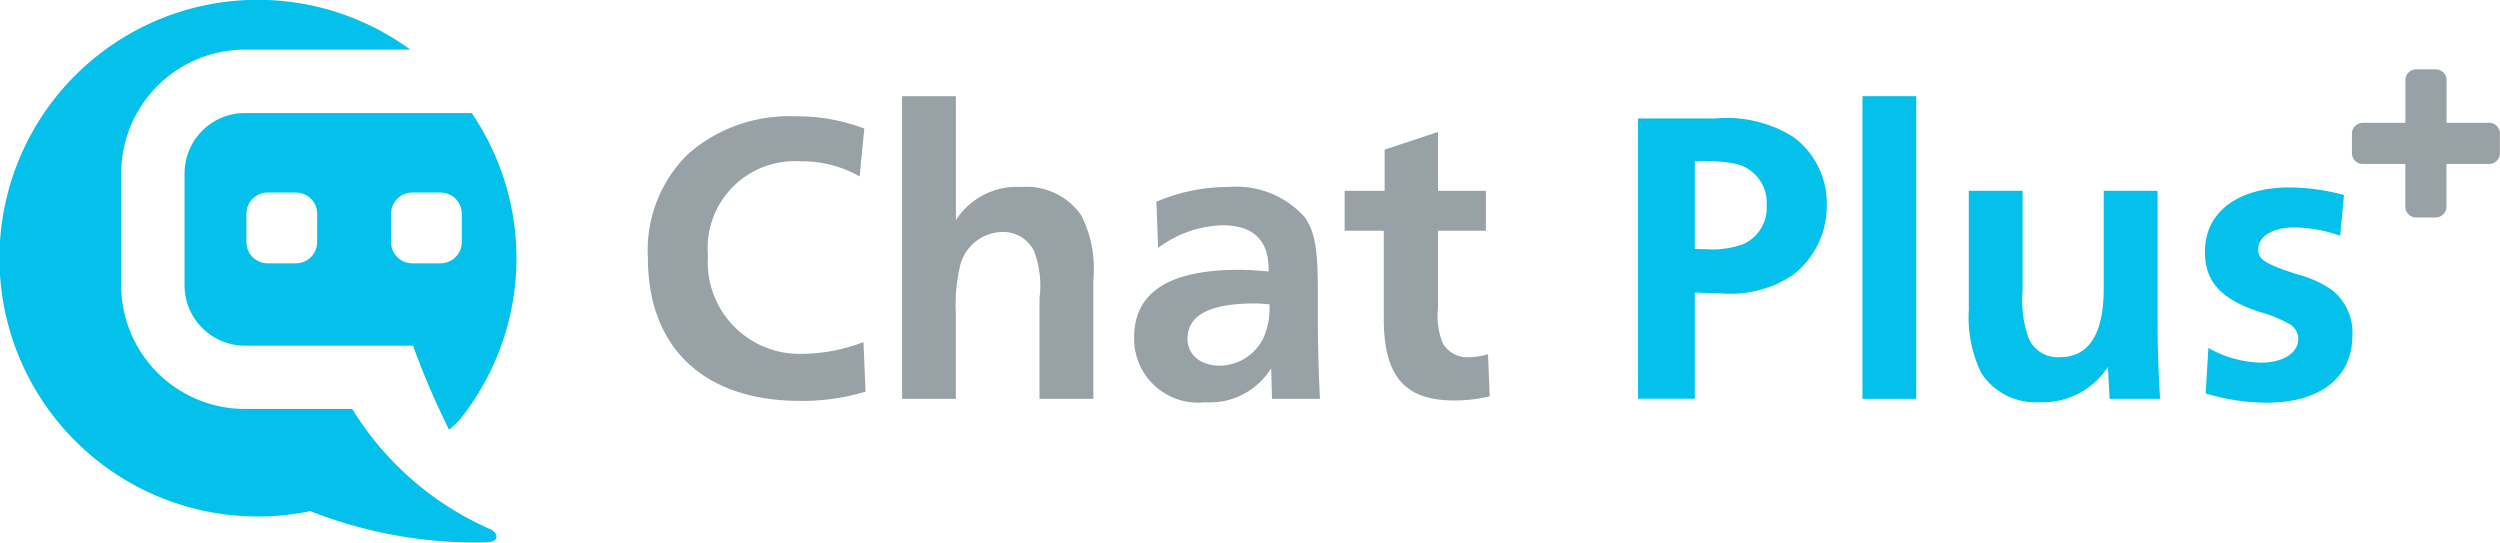
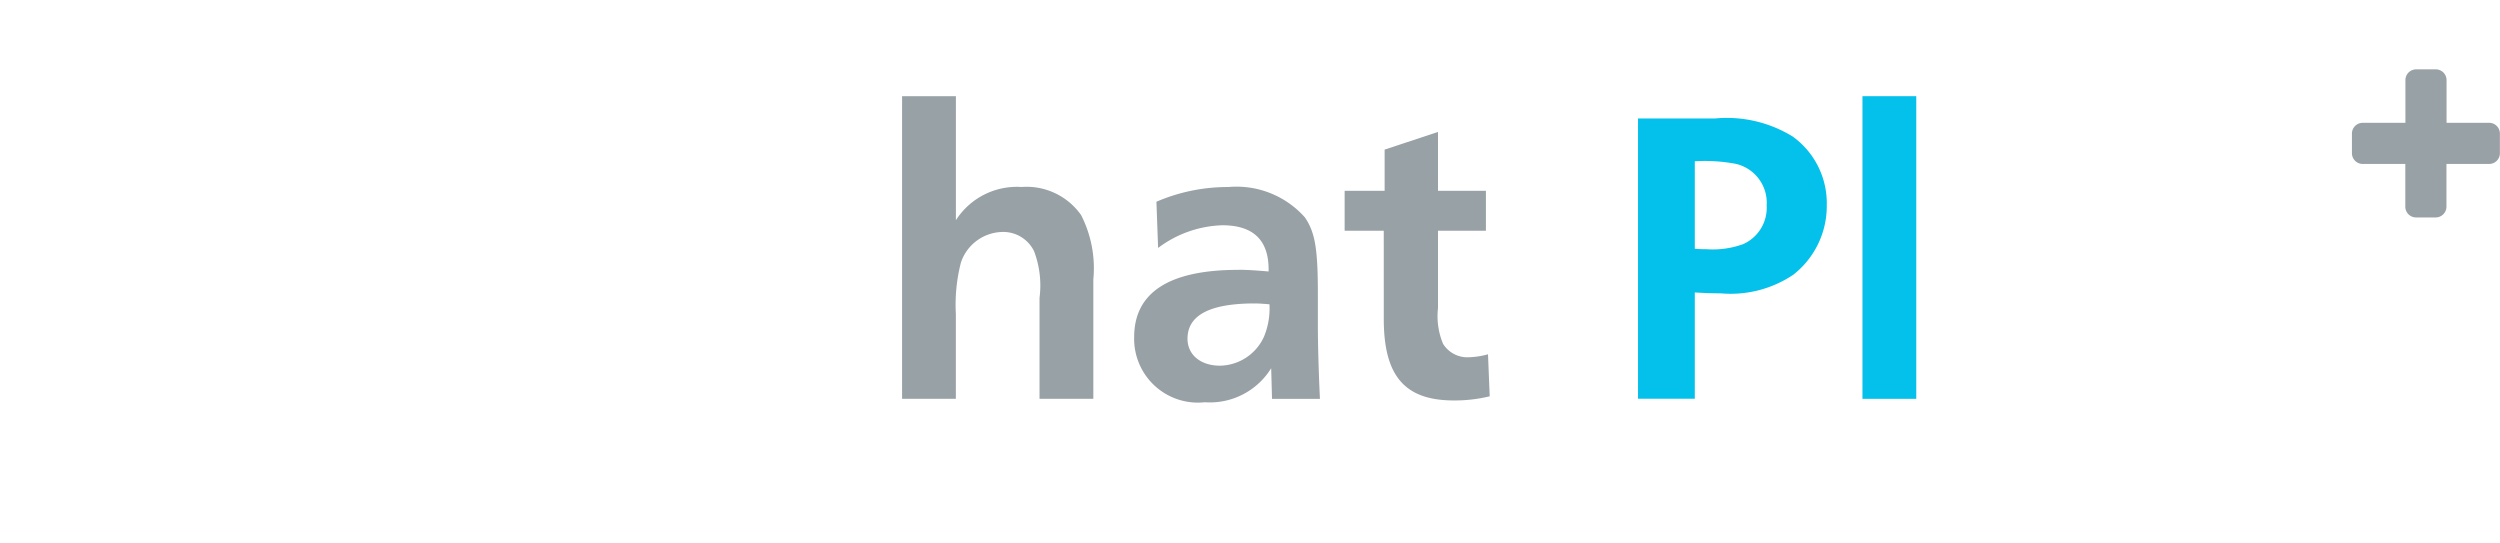
<svg xmlns="http://www.w3.org/2000/svg" width="120" height="26.055" viewBox="0 0 120 26.055">
  <defs>
    <clipPath id="clip-path">
      <rect id="長方形_52" data-name="長方形 52" width="120" height="26.055" fill="none" />
    </clipPath>
  </defs>
  <g id="グループ_828" data-name="グループ 828" transform="translate(10 2)">
    <g id="グループ_606" data-name="グループ 606" transform="translate(-10 -2)" clip-path="url(#clip-path)">
      <g id="グループ_1138" data-name="グループ 1138" transform="translate(0 0.001)">
-         <path id="パス_921566" data-name="パス 921566" d="M67.051,13.539A7.355,7.355,0,0,1,72.217,11.7a9.111,9.111,0,0,1,3.328.587l-.222,2.3a5.58,5.58,0,0,0-2.845-.727A4.18,4.18,0,0,0,68.04,18.4a4.4,4.4,0,0,0,4.52,4.7,8.22,8.22,0,0,0,2.945-.565l.1,2.381a10.475,10.475,0,0,1-3.147.443c-4.6,0-7.3-2.542-7.3-6.859a6.465,6.465,0,0,1,1.9-4.963" transform="translate(-34.059 -6.118)" fill="#98a1a5" />
        <path id="パス_921567" data-name="パス 921567" d="M90.726,9.674h2.583v5.953a3.475,3.475,0,0,1,3.148-1.595,3.2,3.2,0,0,1,2.864,1.352,5.614,5.614,0,0,1,.585,3.087V24.2H97.323V19.358a4.648,4.648,0,0,0-.26-2.239,1.643,1.643,0,0,0-1.514-.928,2.144,2.144,0,0,0-2,1.472,8.135,8.135,0,0,0-.242,2.462V24.2H90.726Z" transform="translate(-47.426 -5.058)" fill="#98a1a5" />
        <path id="パス_921568" data-name="パス 921568" d="M119.065,22.779c.384,0,.746.02,1.451.081v-.1c0-1.412-.745-2.118-2.217-2.118a5.373,5.373,0,0,0-3.087,1.089l-.081-2.219a8.655,8.655,0,0,1,3.451-.706,4.393,4.393,0,0,1,3.672,1.453c.484.706.626,1.472.626,3.632v1.453c0,1.029.041,2.4.1,3.632h-2.3l-.04-1.473a3.459,3.459,0,0,1-3.188,1.634,3.061,3.061,0,0,1-3.389-3.127c0-2.139,1.672-3.228,5-3.228m-.888,4.6a2.362,2.362,0,0,0,2.12-1.393,3.548,3.548,0,0,0,.262-1.554c-.241-.02-.5-.041-.705-.041-2.16,0-3.229.566-3.229,1.695,0,.766.627,1.292,1.553,1.292" transform="translate(-59.623 -9.83)" fill="#98a1a5" />
        <path id="パス_921569" data-name="パス 921569" d="M137.112,18.009h-1.877V16.092h1.919V14.115l2.562-.848v2.825h2.3v1.917h-2.3v3.712a3.444,3.444,0,0,0,.242,1.715,1.373,1.373,0,0,0,1.25.646,3.807,3.807,0,0,0,.908-.142l.082,2.016a7.077,7.077,0,0,1-1.715.2c-2.362,0-3.37-1.169-3.37-3.914Z" transform="translate(-70.692 -6.935)" fill="#98a1a5" />
        <path id="パス_921570" data-name="パス 921570" d="M164.739,11.915h3.694a6.029,6.029,0,0,1,3.732.868,3.941,3.941,0,0,1,1.634,3.288,4.179,4.179,0,0,1-1.615,3.349,5.382,5.382,0,0,1-3.49.887c-.262,0-.5,0-1.23-.04v5.1h-2.725Zm3.269,6.274a4.266,4.266,0,0,0,1.777-.242,1.909,1.909,0,0,0,1.129-1.857,1.916,1.916,0,0,0-1.493-2,8.066,8.066,0,0,0-1.957-.121v4.2c.242.021.424.021.545.021" transform="translate(-86.114 -6.229)" fill="#03c1ea" />
        <rect id="長方形_51" data-name="長方形 51" width="2.583" height="14.527" transform="translate(89.398 4.616)" fill="#03c1ea" />
-         <path id="パス_921571" data-name="パス 921571" d="M198.009,24.815V19.186h2.582v4.8a5.472,5.472,0,0,0,.282,2.26,1.517,1.517,0,0,0,1.493.928c1.412,0,2.119-1.11,2.119-3.309V19.186h2.583v6.093c0,1.9.082,3.207.122,3.894h-2.423l-.081-1.533a3.722,3.722,0,0,1-3.287,1.694,3.1,3.1,0,0,1-2.8-1.412,6.145,6.145,0,0,1-.584-3.107" transform="translate(-103.506 -10.03)" fill="#03c1ea" />
-         <path id="パス_921572" data-name="パス 921572" d="M221.923,26.554a5.367,5.367,0,0,0,2.5.706c1.09,0,1.816-.464,1.816-1.151a.852.852,0,0,0-.5-.745A6.366,6.366,0,0,0,224.3,24.8c-1.815-.625-2.542-1.453-2.542-2.865,0-1.9,1.575-3.086,4.074-3.086a10.228,10.228,0,0,1,2.6.363l-.182,1.957a6.788,6.788,0,0,0-2.2-.4c-1.03,0-1.736.423-1.736,1.049,0,.483.3.686,1.837,1.19a5.461,5.461,0,0,1,1.654.726,2.589,2.589,0,0,1,1.03,2.219c0,2.018-1.534,3.228-4.116,3.228a10.2,10.2,0,0,1-2.925-.444Z" transform="translate(-115.921 -9.853)" fill="#03c1ea" />
        <path id="パス_921573" data-name="パス 921573" d="M243.129,9.541H241.08V7.492a.517.517,0,0,0-.518-.517h-.941a.516.516,0,0,0-.516.517V9.541h-2.049a.518.518,0,0,0-.518.517V11a.517.517,0,0,0,.518.516H239.1v2.05a.517.517,0,0,0,.516.517h.941a.518.518,0,0,0,.518-.517v-2.05h2.049a.516.516,0,0,0,.516-.516v-.942a.517.517,0,0,0-.516-.517" transform="translate(-123.645 -3.647)" fill="#98a1a5" />
-         <path id="パス_921574" data-name="パス 921574" d="M18.559,14.256v5.372a2.9,2.9,0,0,0,2.894,2.9h8.072a38.844,38.844,0,0,0,1.734,4.04c.3-.266.5-.476.5-.476a12.386,12.386,0,0,0,.584-14.73H21.453a2.9,2.9,0,0,0-2.894,2.9m9.913,1.935a1.017,1.017,0,0,1,1.017-1.018h1.36a1.019,1.019,0,0,1,1.018,1.018v1.36a1.019,1.019,0,0,1-1.018,1.018h-1.36a1.017,1.017,0,0,1-1.017-1.018Zm-6.943,0a1.017,1.017,0,0,1,1.017-1.018h1.36a1.018,1.018,0,0,1,1.018,1.018v1.36a1.018,1.018,0,0,1-1.018,1.018h-1.36a1.017,1.017,0,0,1-1.017-1.018Z" transform="translate(-9.701 -5.937)" fill="#03c1ea" />
-         <path id="パス_921575" data-name="パス 921575" d="M23.5,25.385a14.676,14.676,0,0,1-6.592-5.756H11.752A5.944,5.944,0,0,1,5.817,13.69V8.319A5.944,5.944,0,0,1,11.752,2.38h7.94a12.4,12.4,0,1,0-4.8,22.152,21.729,21.729,0,0,0,8.487,1.5c.687-.042.48-.5.126-.648" fill="#03c1ea" />
      </g>
    </g>
  </g>
</svg>